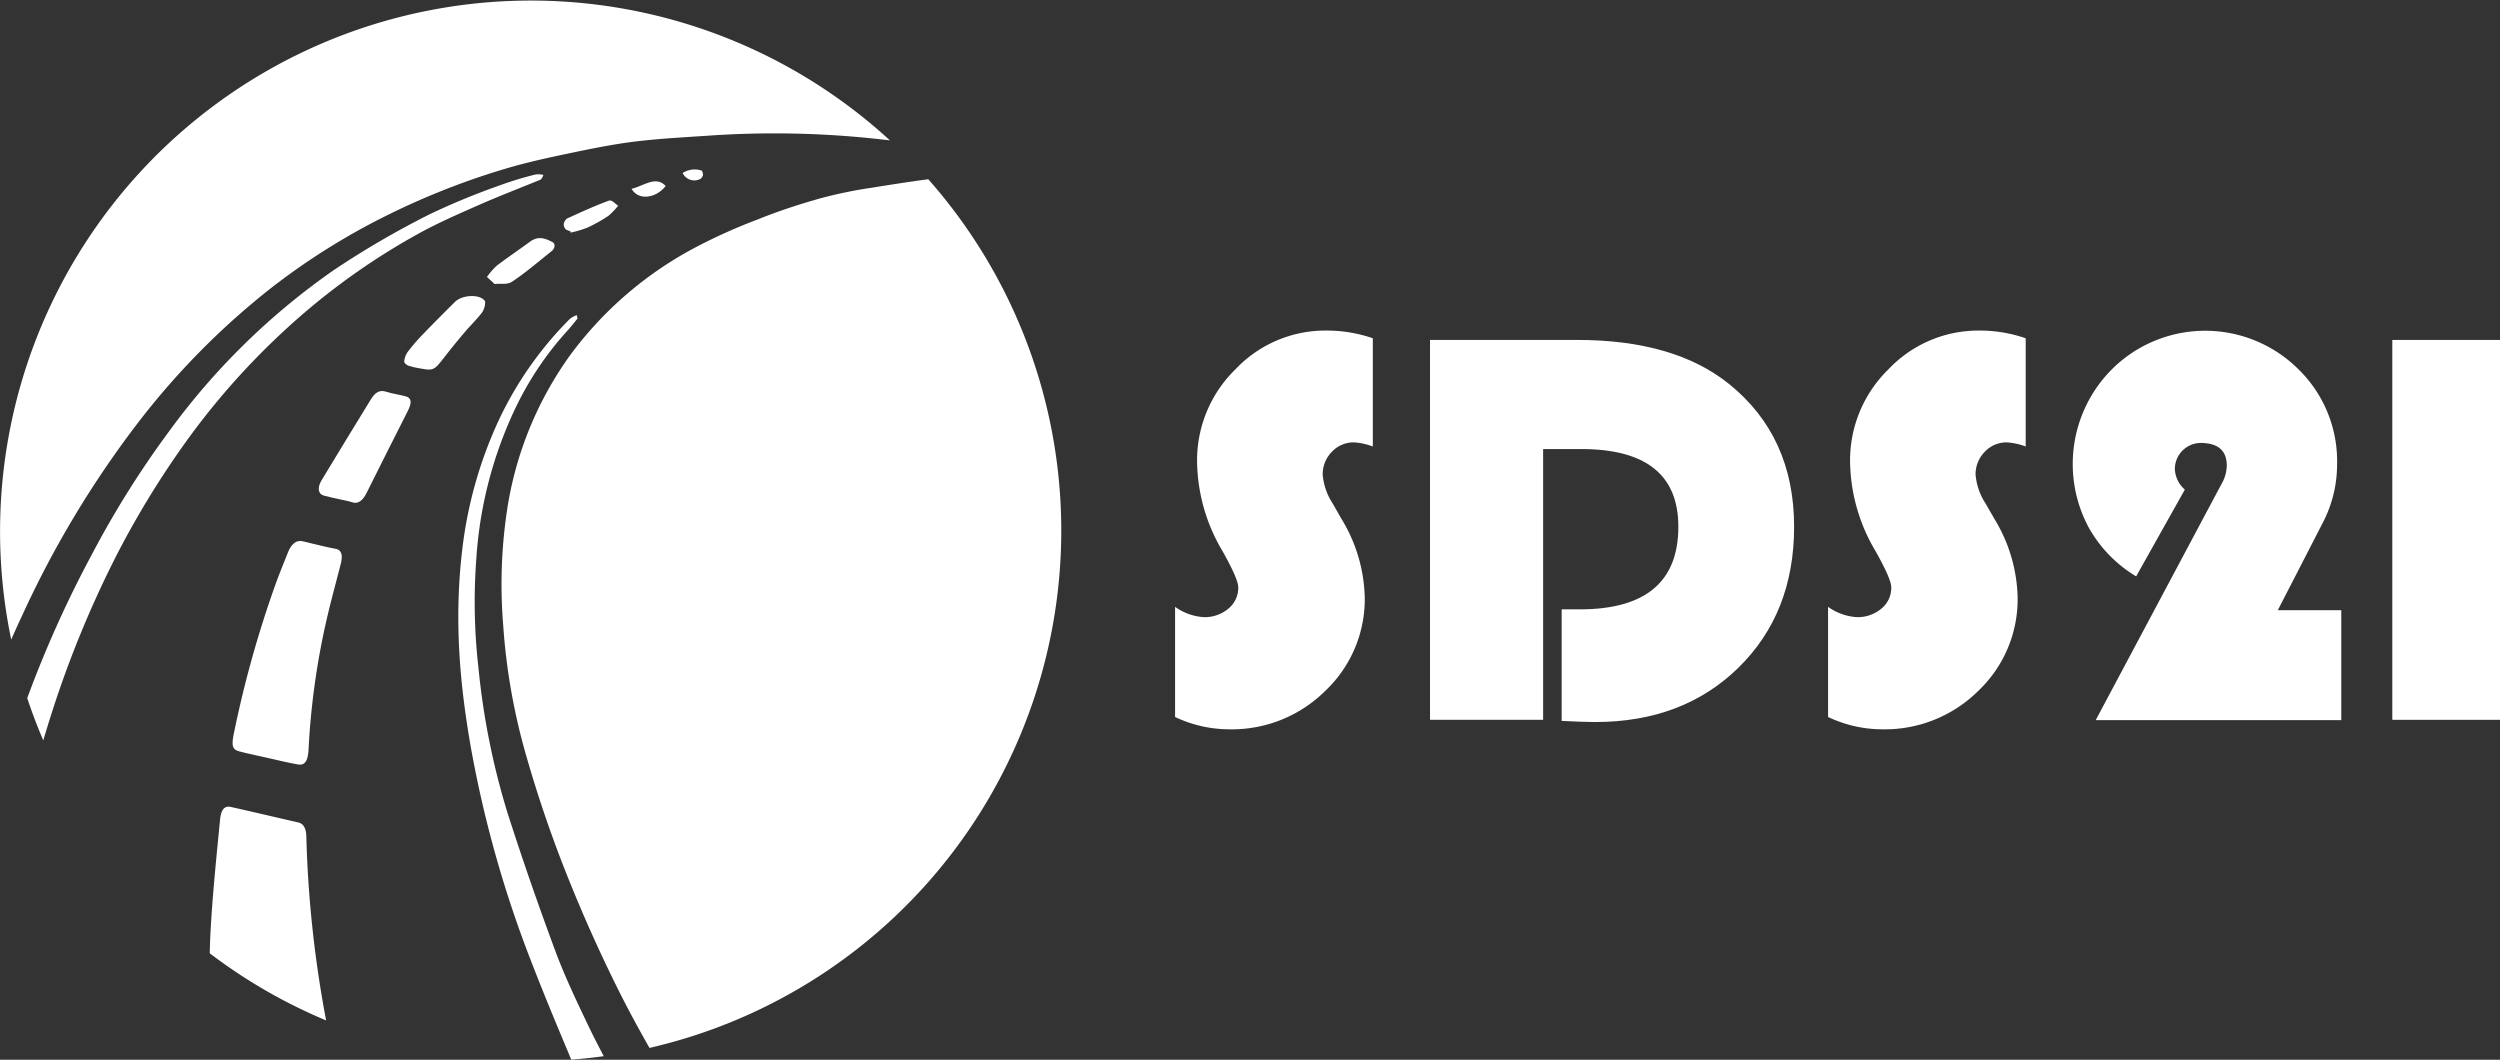
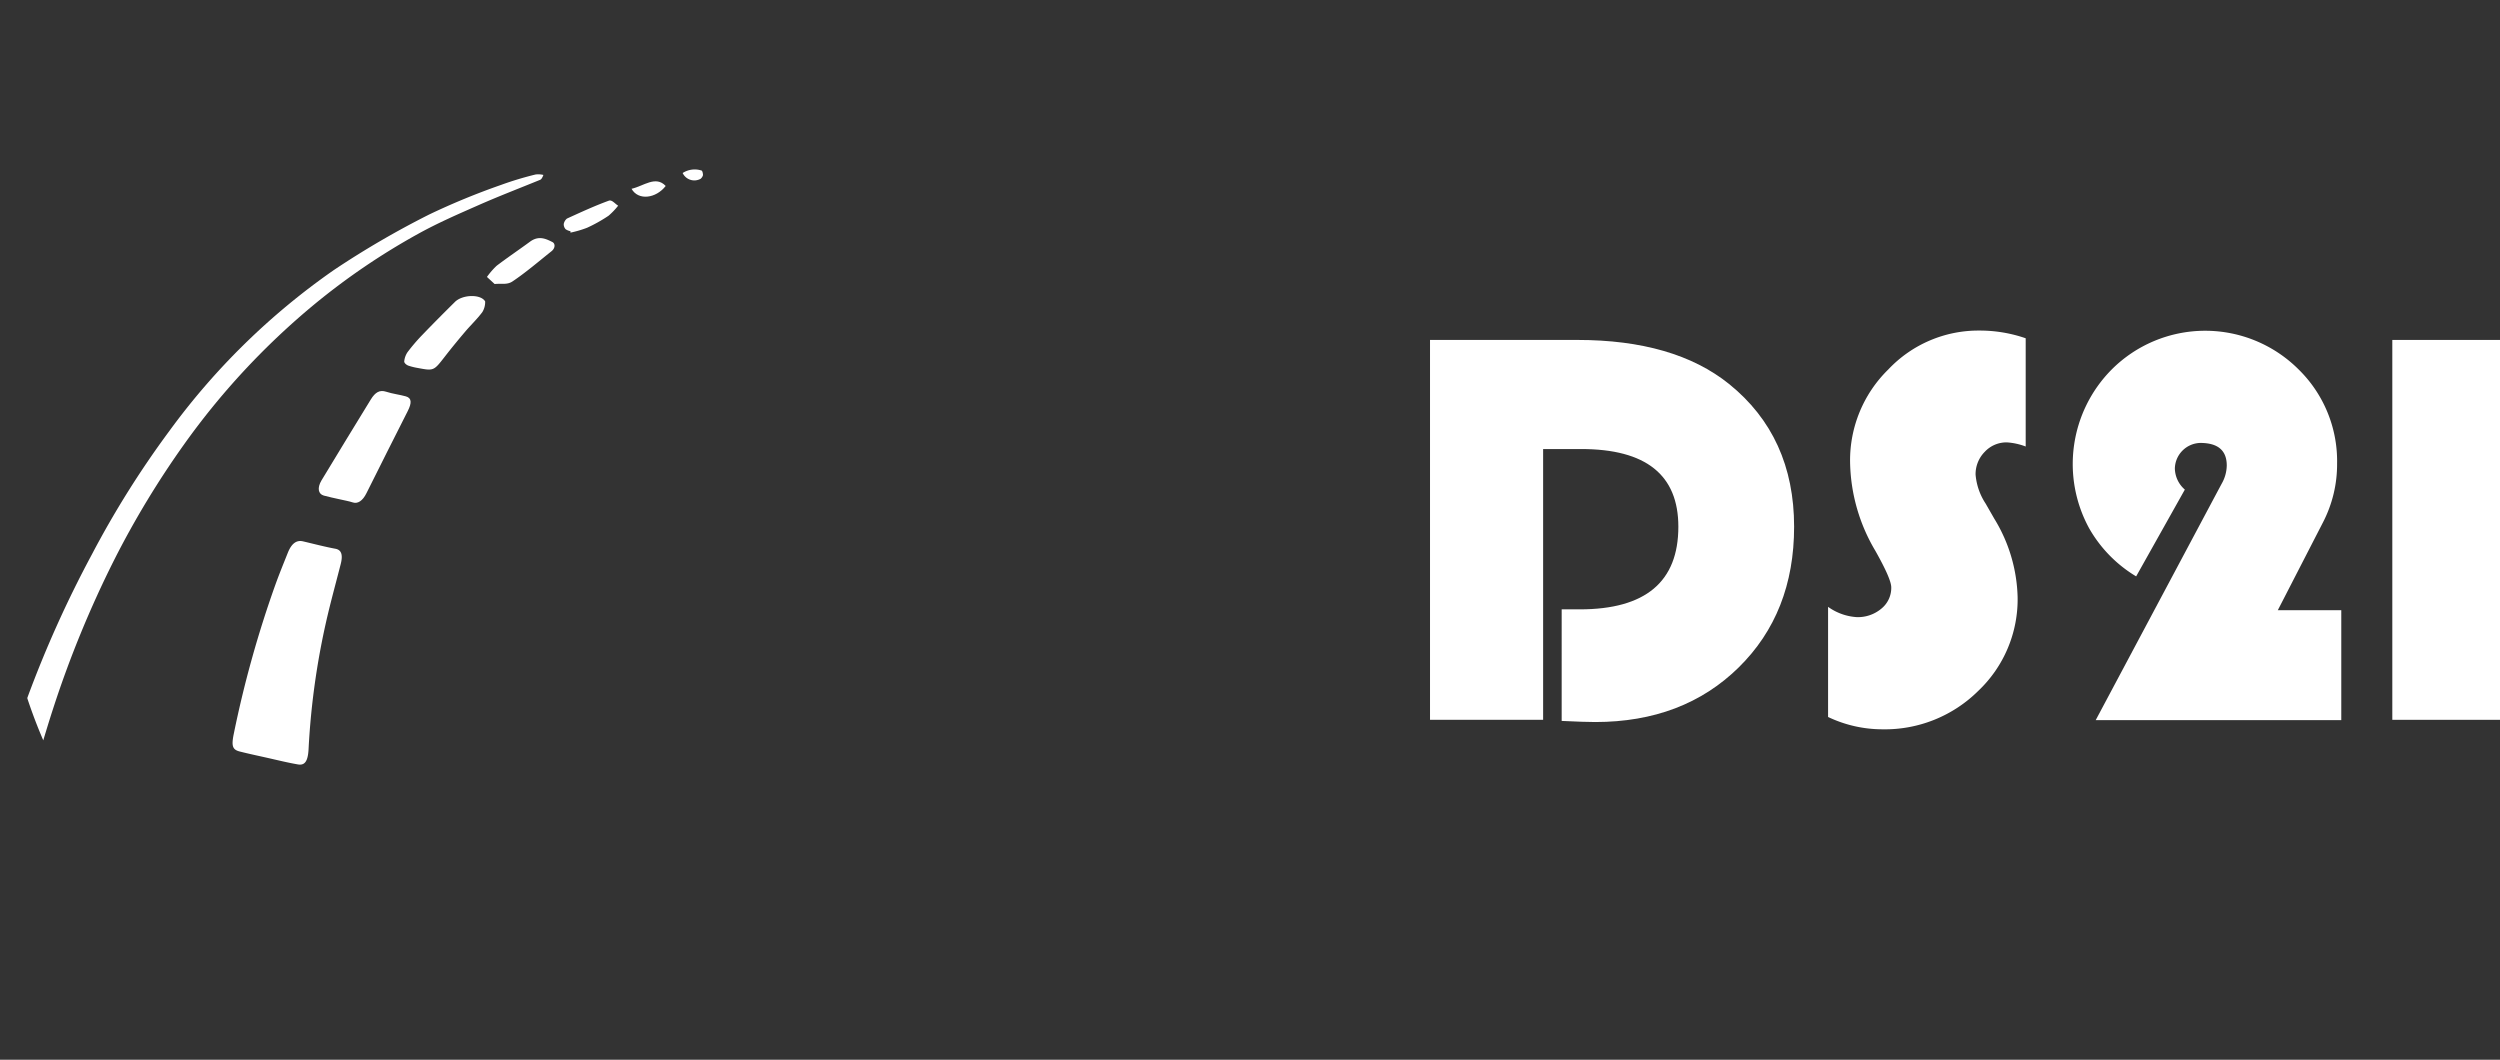
<svg xmlns="http://www.w3.org/2000/svg" viewBox="0 0 405.59 171.93">
  <rect x="0" y="0" width="405.59" height="171.93" fill="#333333" stroke="none" />
  <defs>
    <style>.cls-1{fill:#fff;}</style>
  </defs>
  <g id="Layer_2" data-name="Layer 2">
    <g id="Layer_1-2" data-name="Layer 1">
-       <path class="cls-1" d="M222.72,54.88V72.44a10.4,10.4,0,0,0-3.07-.67,4.8,4.8,0,0,0-3.57,1.53,5.15,5.15,0,0,0-1.49,3.7,10.08,10.08,0,0,0,1.63,4.7l1.39,2.44a25.52,25.52,0,0,1,3.8,12.73A20.46,20.46,0,0,1,215,112.09a21.52,21.52,0,0,1-15.6,6.23,20.53,20.53,0,0,1-8.76-2V98.45a8.92,8.92,0,0,0,4.65,1.67,5.91,5.91,0,0,0,4-1.38,4.36,4.36,0,0,0,1.6-3.45q0-1.35-2.57-5.91a29,29,0,0,1-4.11-14.45,20.62,20.62,0,0,1,6.21-15,20.08,20.08,0,0,1,14.83-6.3A22.73,22.73,0,0,1,222.72,54.88Z" />
      <path class="cls-1" d="M250.35,72.85v43.93H232V55.15H255.9q15.72,0,24.61,7.14,10.56,8.52,10.56,23.16,0,14-9,22.84t-23.25,8.85q-1.67,0-5.46-.18V98.86h2.93q16,0,16-13.41,0-12.6-15.76-12.6Z" />
      <path class="cls-1" d="M328.64,54.88V72.44a10.4,10.4,0,0,0-3.07-.67A4.8,4.8,0,0,0,322,73.3a5.15,5.15,0,0,0-1.49,3.7,10.08,10.08,0,0,0,1.63,4.7l1.4,2.44a25.5,25.5,0,0,1,3.79,12.73,20.46,20.46,0,0,1-6.39,15.22,21.52,21.52,0,0,1-15.6,6.23,20.53,20.53,0,0,1-8.76-2V98.45a8.92,8.92,0,0,0,4.65,1.67,5.91,5.91,0,0,0,4-1.38,4.33,4.33,0,0,0,1.6-3.45q0-1.35-2.57-5.91a29,29,0,0,1-4.11-14.45,20.62,20.62,0,0,1,6.21-15,20.09,20.09,0,0,1,14.83-6.3A22.73,22.73,0,0,1,328.64,54.88Z" />
      <path class="cls-1" d="M379.84,99v17.83H340l19.77-37.11.68-1.27a6.1,6.1,0,0,0,.81-2.93q0-3.66-4.29-3.66A4.24,4.24,0,0,0,352.84,76a4.65,4.65,0,0,0,1.62,3.43l-7.9,14.08a21.51,21.51,0,0,1-7.63-7.81A21.76,21.76,0,0,1,342.54,60a21.44,21.44,0,0,1,30.37-.07,20.81,20.81,0,0,1,6.25,15.26,20.49,20.49,0,0,1-2.3,9.58L369.54,99Z" />
      <path class="cls-1" d="M405.59,55.15v61.63H388.12V55.15Z" />
      <path class="cls-1" d="M86,39.2c-1.81,1.33-3.63,2.55-5.43,3.92A12.31,12.31,0,0,0,79,44.93l1.25,1.15c1.08-.12,2,.16,2.86-.4,2.15-1.43,4.24-3.23,6.35-4.91.64-.5.65-1.25.16-1.5C88.54,38.72,87.39,38.19,86,39.2Z" />
-       <path class="cls-1" d="M83.49,66.49A51.82,51.82,0,0,1,92,53.71c.58-.62,1.12-1.34,1.68-2,0-.2-.07-.39-.11-.58a3.76,3.76,0,0,0-1.11.6,58.25,58.25,0,0,0-11.8,17A68.77,68.77,0,0,0,75,89.12c-1.38,11.63-.37,22.13,1.42,32.3A185.78,185.78,0,0,0,86.19,156c2.08,5.4,4.29,10.66,6.49,15.91,1.77-.13,3.53-.32,5.27-.56-.83-1.59-1.66-3.18-2.45-4.83-1.88-3.95-3.79-7.9-5.39-12.19-2.73-7.36-5.35-14.87-7.8-22.54a119.21,119.21,0,0,1-4.68-23.38,94,94,0,0,1-.35-17.82A66.8,66.8,0,0,1,83.49,66.49Z" />
      <path class="cls-1" d="M86.88,28.31A53.07,53.07,0,0,0,81.29,30,114.46,114.46,0,0,0,69.63,34.8a145,145,0,0,0-15.45,9A112.64,112.64,0,0,0,27.49,69.9,153.73,153.73,0,0,0,14.88,90,182.27,182.27,0,0,0,4.44,113.2l0,.12q1.15,3.47,2.58,6.79c.5-1.66,1-3.31,1.55-5a171.42,171.42,0,0,1,10-24.36A145.4,145.4,0,0,1,29.76,72.24,119.25,119.25,0,0,1,51.08,49.31,110.56,110.56,0,0,1,67.87,37.92c3.24-1.79,6.51-3.2,9.77-4.64s6.65-2.74,10-4.11c.16-.07.32-.26.52-.79A3.57,3.57,0,0,0,86.88,28.31Z" />
-       <path class="cls-1" d="M3.53,100a162.79,162.79,0,0,1,18.7-31.21,123.18,123.18,0,0,1,21.67-22,110.49,110.49,0,0,1,19.18-12,120,120,0,0,1,19.16-7.49c3.7-1.09,7.4-1.86,11.08-2.63,3.37-.7,6.73-1.36,10.07-1.75,4-.47,7.88-.66,11.82-.93a154.69,154.69,0,0,1,27,.54l2.16.24a86.12,86.12,0,0,0-142.55,81Q2.66,101.84,3.53,100Z" />
      <path class="cls-1" d="M108,30.17c-1.63-1.73-3.54,0-5.54.46C103.55,32.57,106.41,32.22,108,30.17Z" />
      <path class="cls-1" d="M110.75,28.07a2.1,2.1,0,0,0,2.91.94,1.16,1.16,0,0,0,.39-.6c0-.28-.1-.7-.23-.74A3.59,3.59,0,0,0,110.75,28.07Z" />
      <path class="cls-1" d="M49.13,87.82c-1-.22-1.82.31-2.44,1.87-.7,1.76-1.42,3.51-2.06,5.3a177.11,177.11,0,0,0-6.71,24.1c-.39,1.91-.21,2.52.93,2.82,1.57.4,3.16.73,4.75,1.09s3.09.73,4.64,1c1.2.25,1.71-.46,1.82-2.44a121.89,121.89,0,0,1,3.37-22.89c.59-2.38,1.23-4.75,1.84-7.13.38-1.48.15-2.29-.79-2.5C52.69,88.71,50.92,88.24,49.13,87.82Z" />
      <path class="cls-1" d="M59.46,80q3.32-6.66,6.67-13.27c.72-1.41.66-2.16-.3-2.43s-2.15-.41-3.19-.75-1.77.09-2.49,1.27q-4,6.51-8,13.13c-.72,1.22-.52,2.2.38,2.45s1.65.39,2.47.58h0c.76.18,1.53.3,2.27.54S58.83,81.29,59.46,80Z" />
      <path class="cls-1" d="M98.73,35a11.64,11.64,0,0,0,1.56-1.63c-.51-.3-1-1-1.52-.81-2.26.82-4.53,1.87-6.79,2.9a1.48,1.48,0,0,0-.52.88,1.17,1.17,0,0,0,.31.85,2.08,2.08,0,0,0,.78.32v.23a16.9,16.9,0,0,0,2.7-.79A24.24,24.24,0,0,0,98.73,35Z" />
-       <path class="cls-1" d="M150.6,29.08c-3.19.42-6.4.93-9.61,1.44a71.91,71.91,0,0,0-8.23,1.75c-3.26.93-6.54,2-9.8,3.32A89.25,89.25,0,0,0,113.09,40,60.08,60.08,0,0,0,92.45,57.69,57.75,57.75,0,0,0,82.19,83.26a81,81,0,0,0-.56,18.07,100.9,100.9,0,0,0,3.59,20.74,202.83,202.83,0,0,0,6.66,19.64c2.69,6.78,5.63,13.3,8.76,19.53,1.51,3,3.11,5.91,4.73,8.77A86.11,86.11,0,0,0,150.6,29.08Z" />
      <path class="cls-1" d="M72.18,57.84c1.12-1.44,2.27-2.84,3.43-4.2.87-1,1.81-1.9,2.64-3a3.13,3.13,0,0,0,.46-1.74C78,47.68,75,47.77,73.79,49c-1.79,1.77-3.58,3.57-5.35,5.41a29.81,29.81,0,0,0-2.32,2.72,3.2,3.2,0,0,0-.54,1.51c0,.29.4.58.67.68a9.9,9.9,0,0,0,1.54.38C70.38,60.19,70.37,60.17,72.18,57.84Z" />
-       <path class="cls-1" d="M49.7,135.84c0-1.36-.42-2.2-1.29-2.4-3.64-.84-7.28-1.7-10.94-2.52-1-.23-1.6.34-1.77,2.07-.57,5.85-1.17,11.72-1.51,17.53-.08,1.39-.13,2.77-.16,4.14a85.9,85.9,0,0,0,18.88,10.89A186.14,186.14,0,0,1,49.7,135.84Z" />
    </g>
  </g>
</svg>